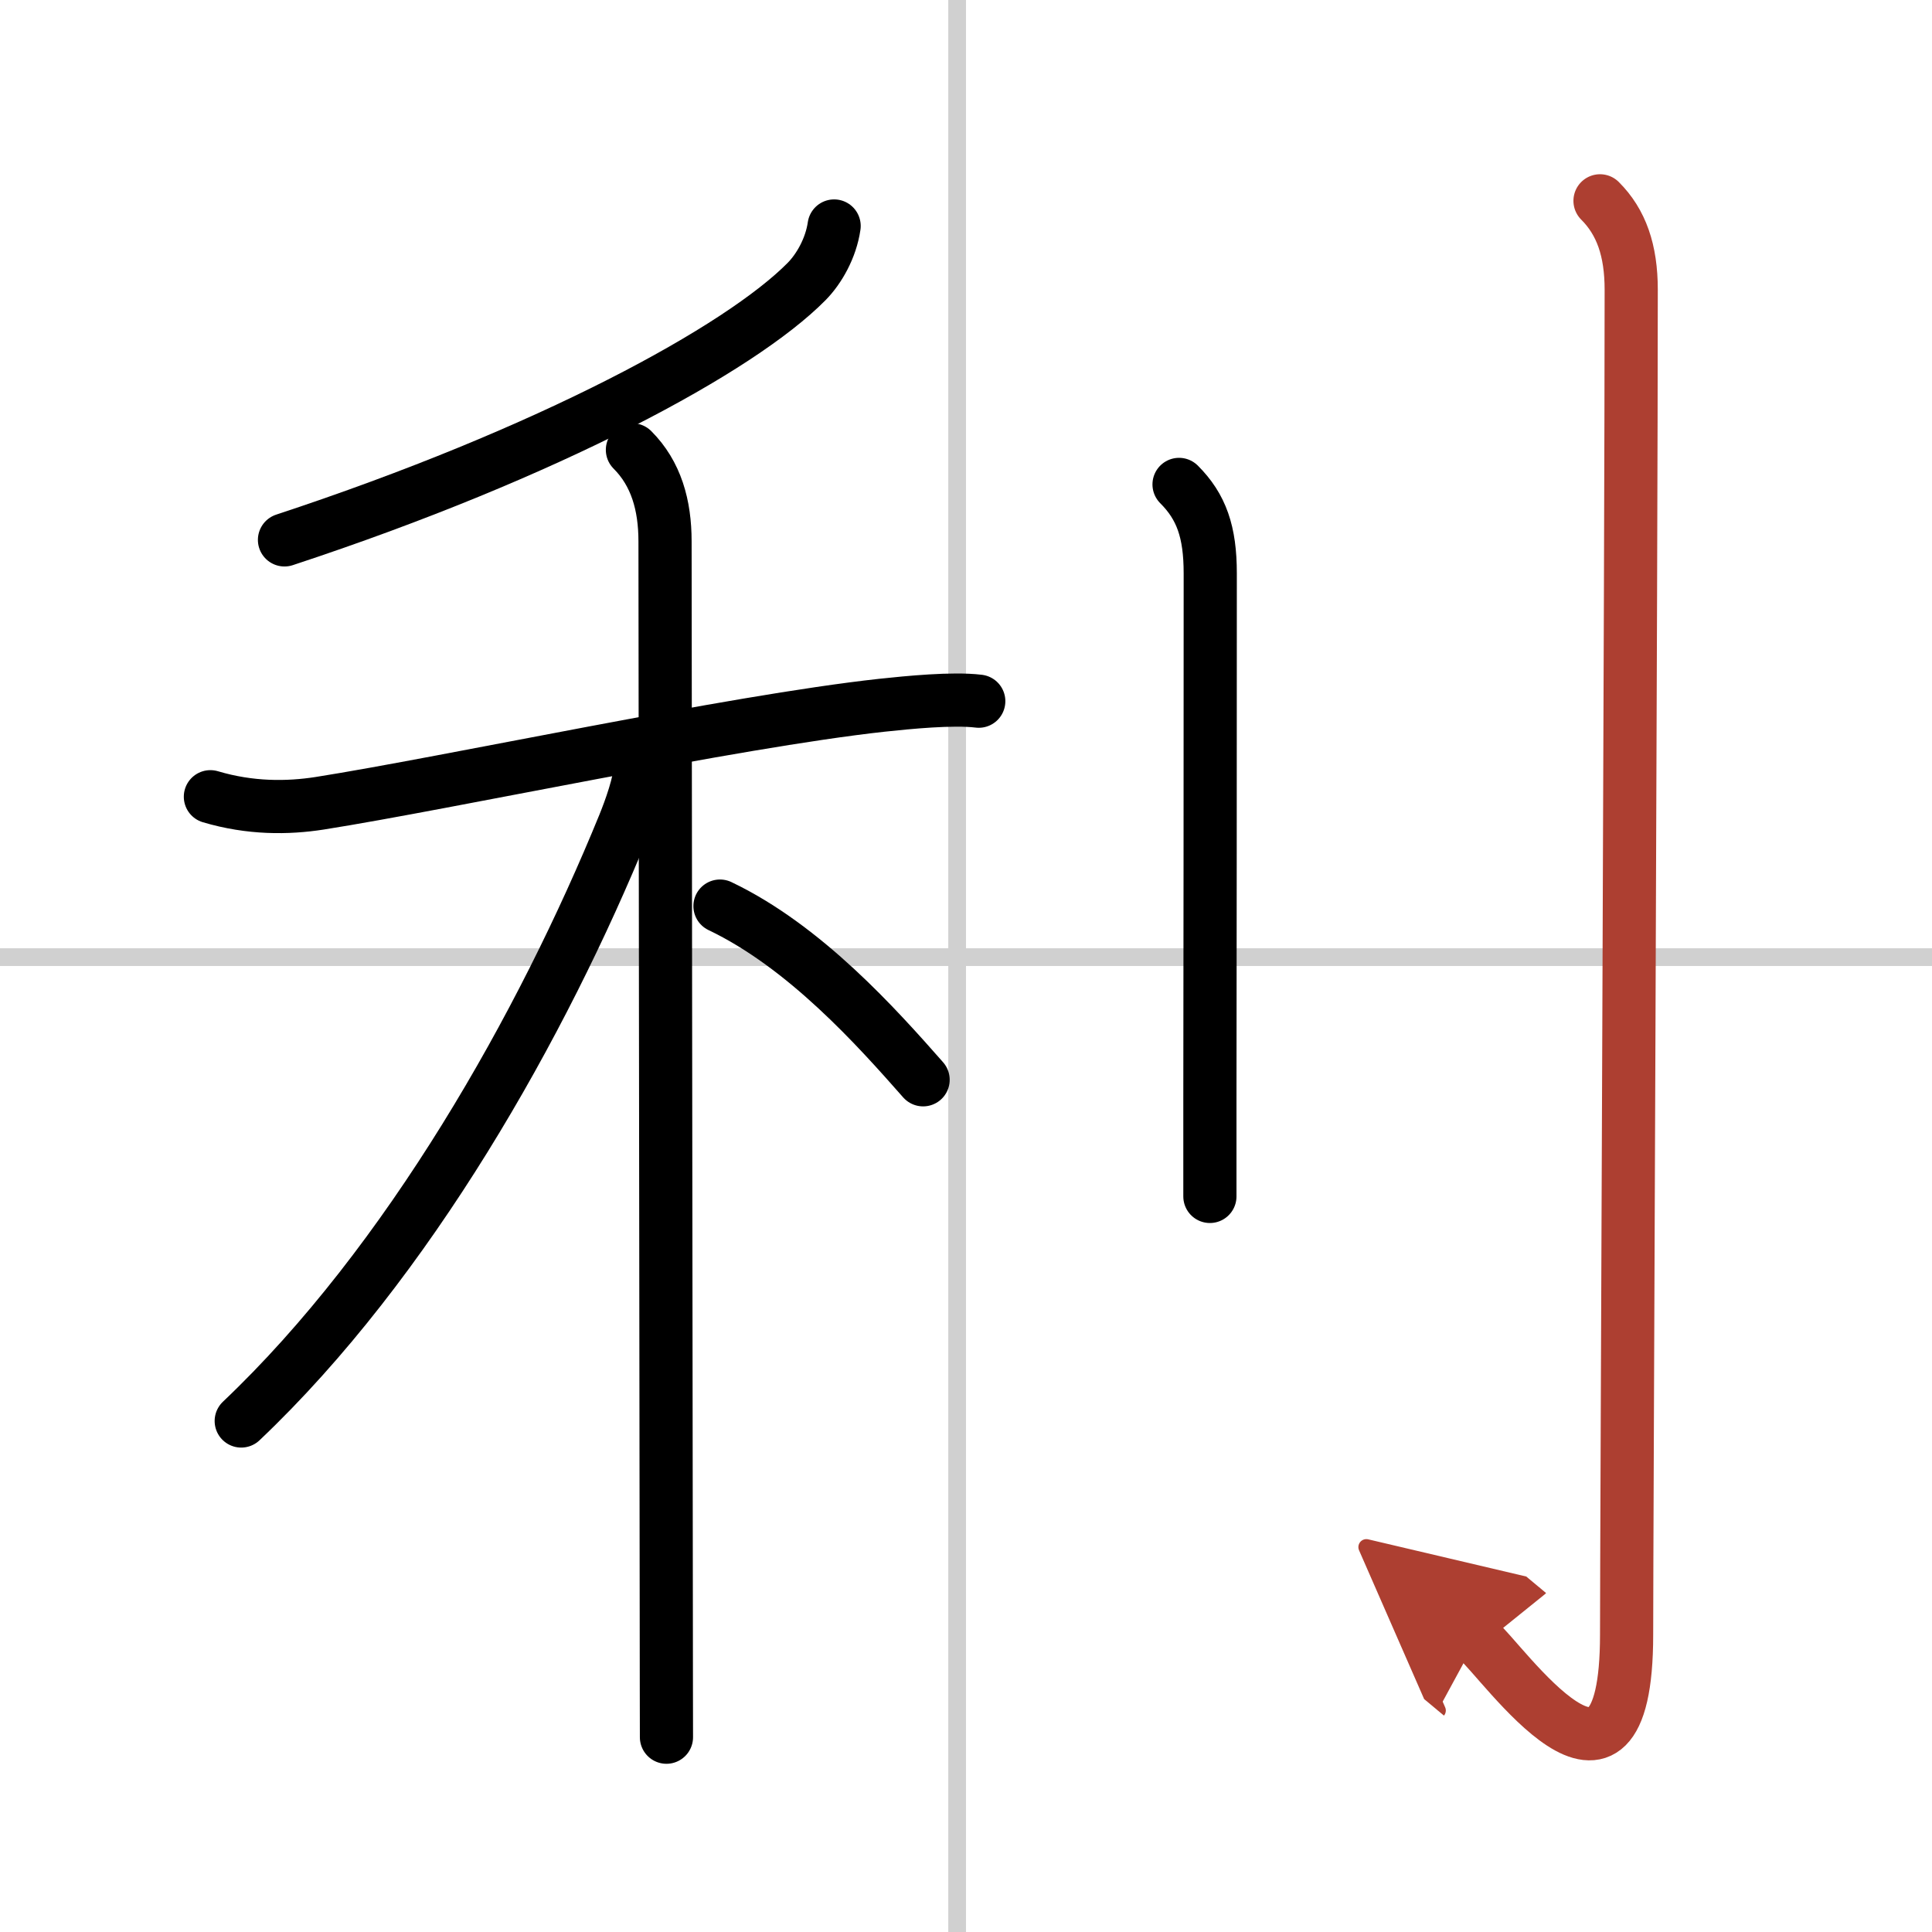
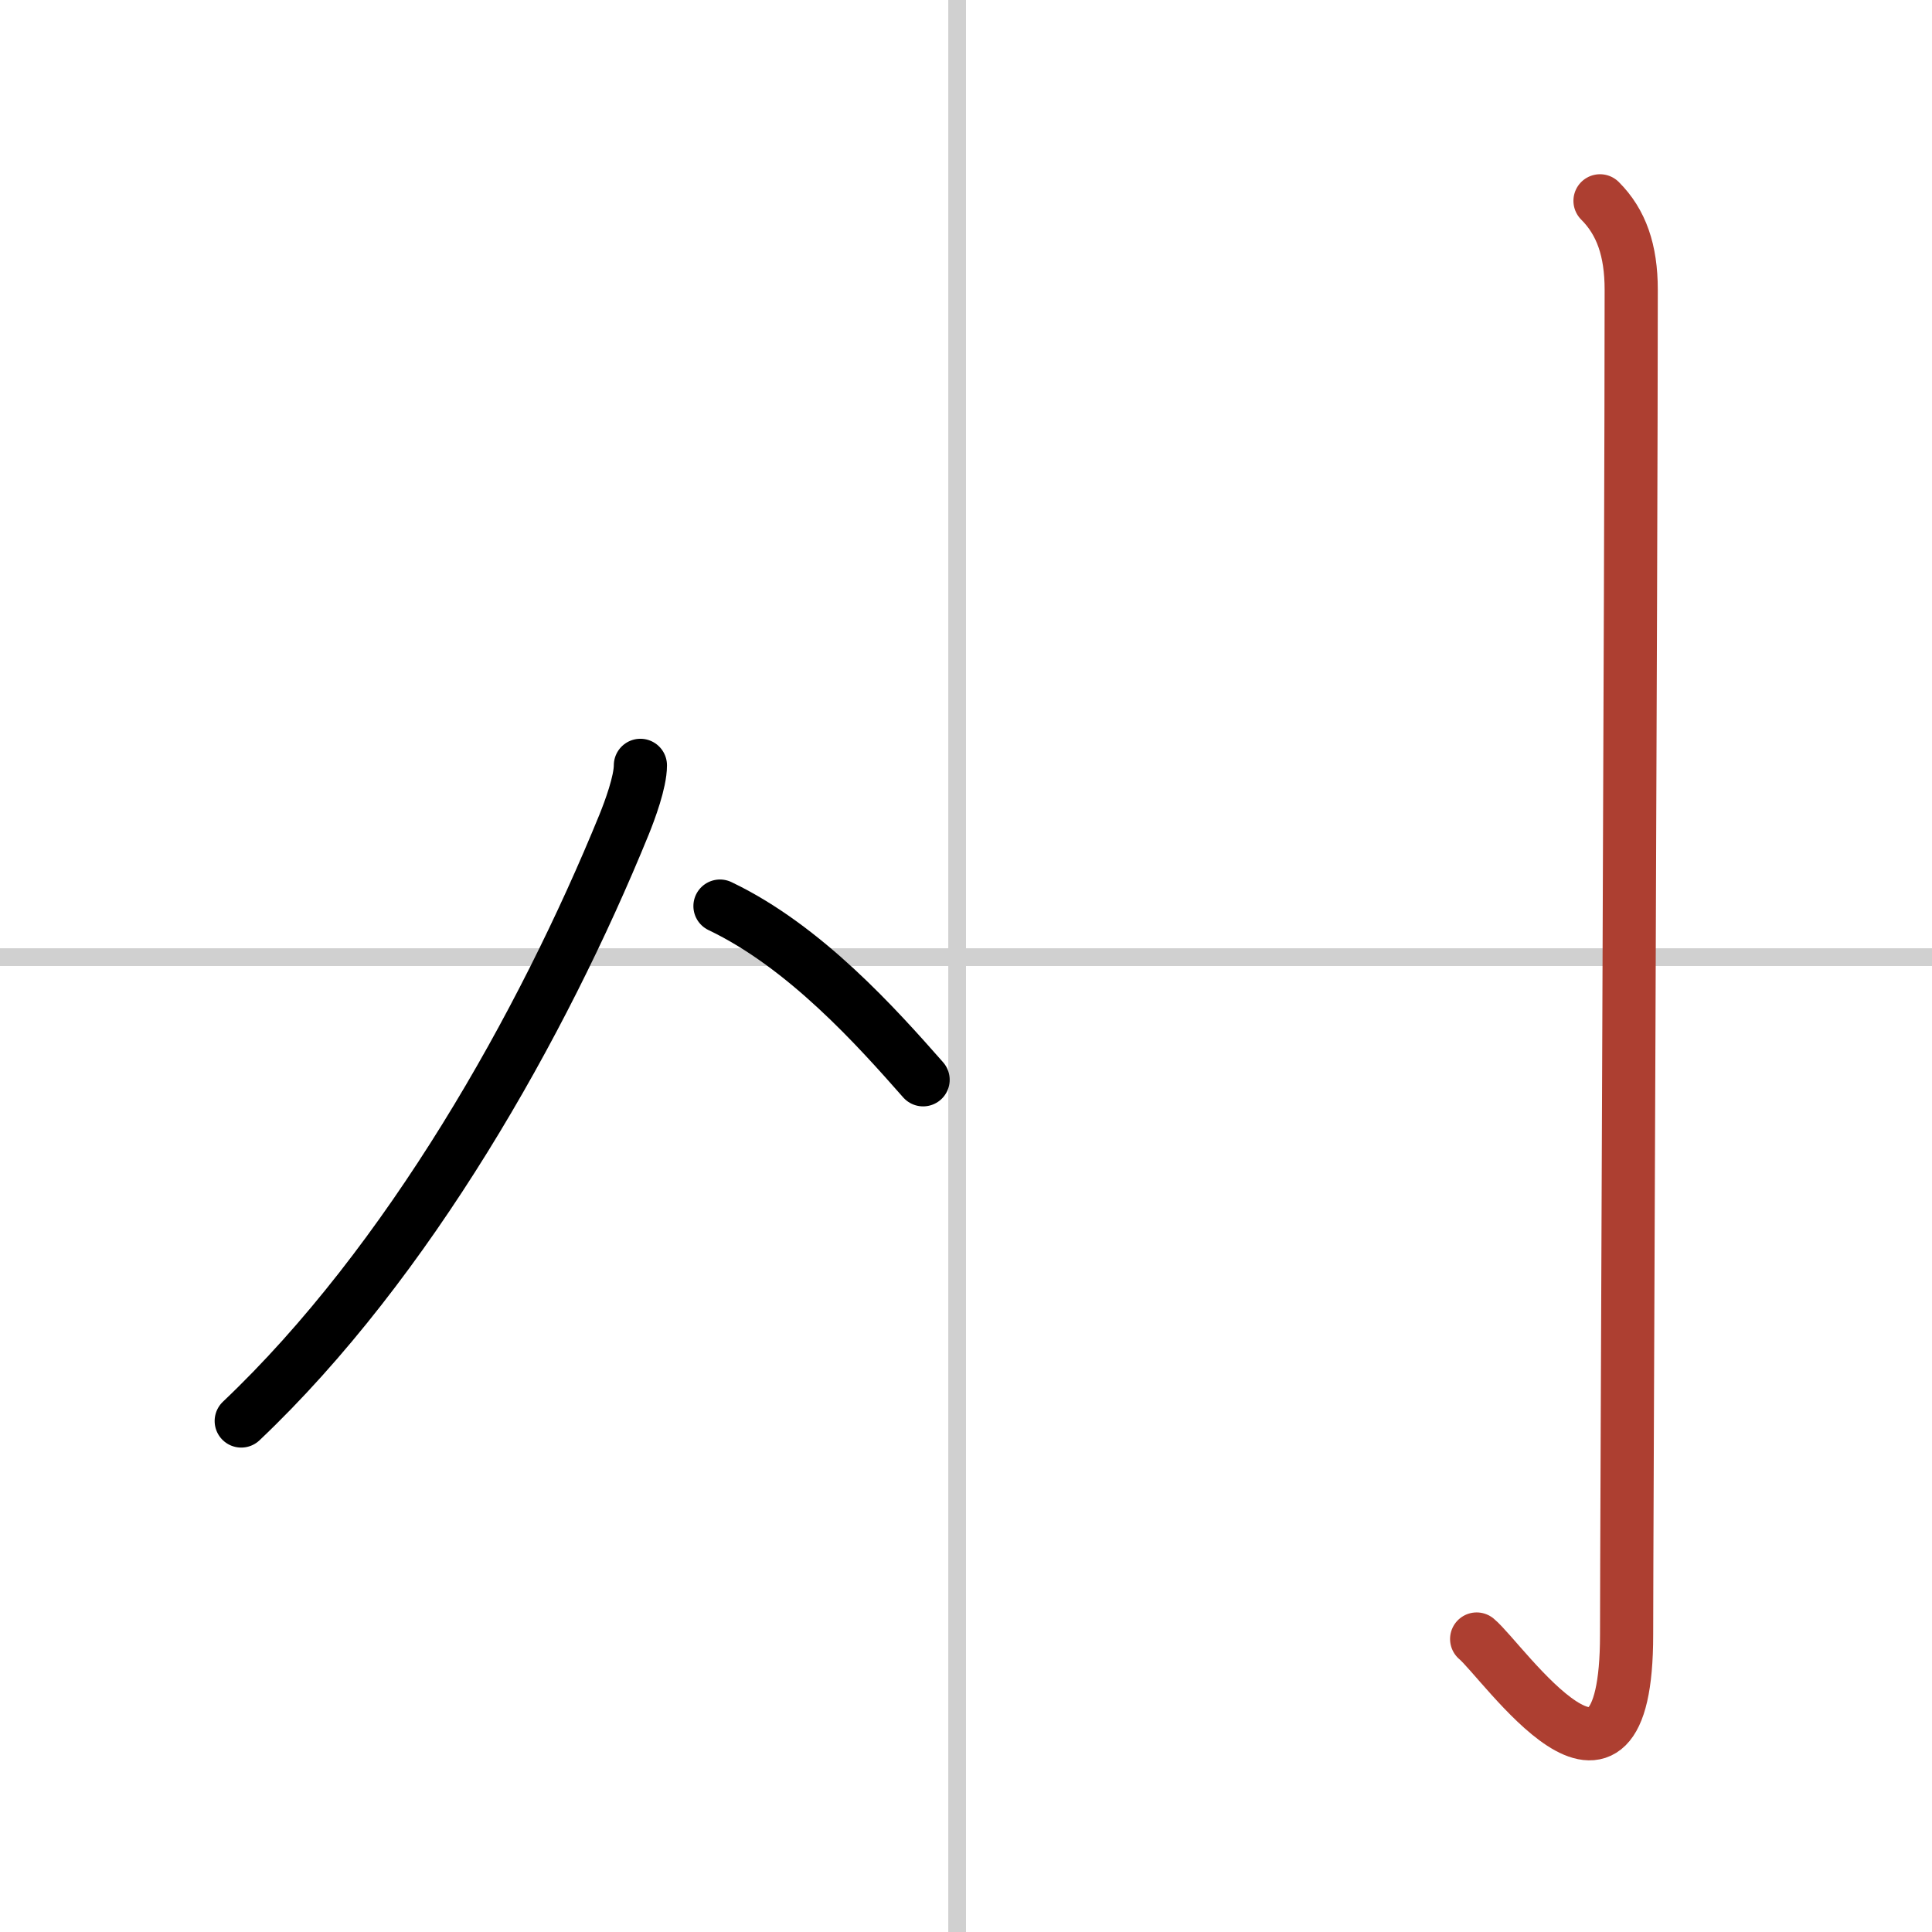
<svg xmlns="http://www.w3.org/2000/svg" width="400" height="400" viewBox="0 0 109 109">
  <defs>
    <marker id="a" markerWidth="4" orient="auto" refX="1" refY="5" viewBox="0 0 10 10">
-       <polyline points="0 0 10 5 0 10 1 5" fill="#ad3f31" stroke="#ad3f31" />
-     </marker>
+       </marker>
  </defs>
  <g fill="none" stroke="#000" stroke-linecap="round" stroke-linejoin="round" stroke-width="3">
    <rect width="100%" height="100%" fill="#fff" stroke="#fff" />
    <line x1="54" x2="54" y2="109" stroke="#d0d0d0" stroke-width="1" />
    <line x2="109" y1="54" y2="54" stroke="#d0d0d0" stroke-width="1" />
-     <path d="m47.06 12.75c-0.18 1.25-0.85 2.42-1.55 3.13-3.76 3.81-14.5 9.65-29.46 14.58" />
-     <path d="m11.87 44.95c2.25 0.67 4.36 0.65 6.16 0.37 7.23-1.14 23.24-4.6 31.72-5.53 1.5-0.16 4-0.41 5.47-0.23" />
-     <path d="m35.68 25.38c1.34 1.34 1.84 3.12 1.84 5.17 0 4.73 0.05 43.08 0.07 60.08 0 3.57 0.01 6.2 0.01 7.38" />
    <path d="m36.13 43.18c0 0.94-0.6 2.55-0.92 3.34-4.6 11.28-12.16 24.7-21.6 33.65" />
    <path d="m40.62 51.12c4.8 2.29 8.87 6.86 11.46 9.8" />
-     <path d="m66.52 27.33c1.26 1.26 1.76 2.67 1.76 5.02 0 11.08-0.01 22.53-0.02 29.65v5.5" />
    <path d="m90.27 11.33c1.2 1.2 1.76 2.79 1.76 5.02 0 14.56-0.26 70.65-0.26 75.87 0 11.78-6.96 1.5-8.46 0.25" marker-end="url(#a)" stroke="#ad3f31" />
  </g>
</svg>